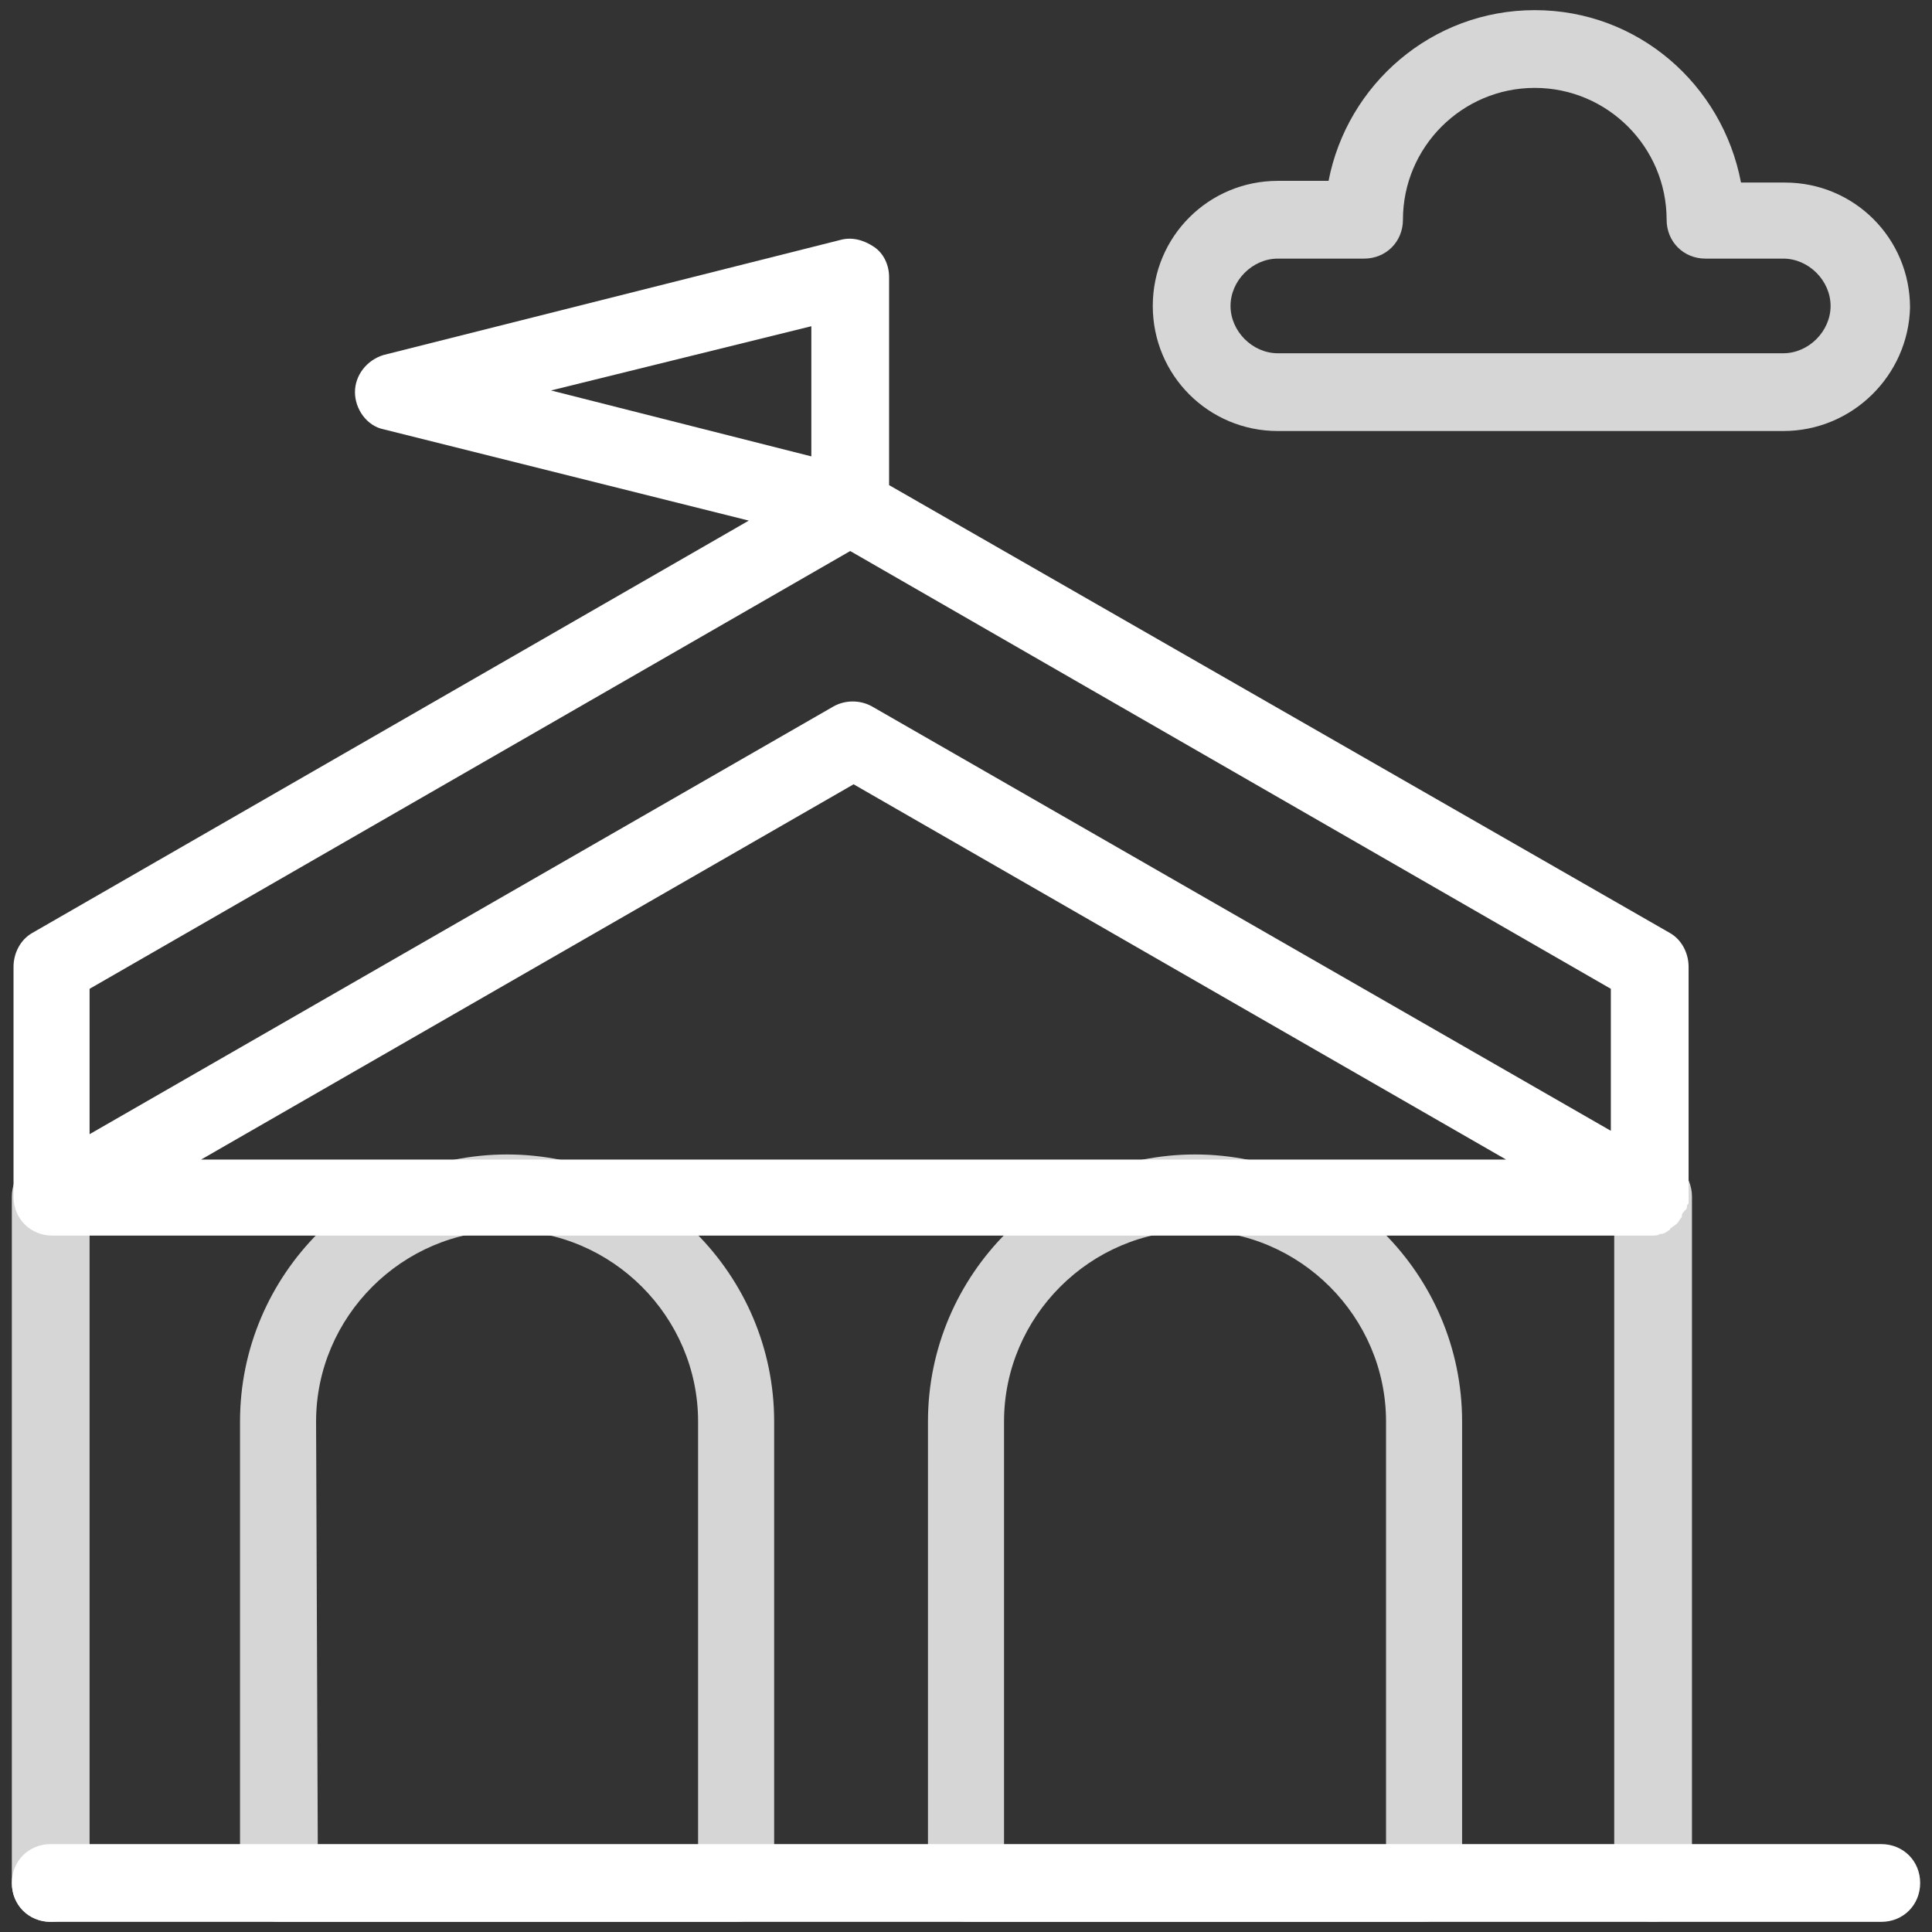
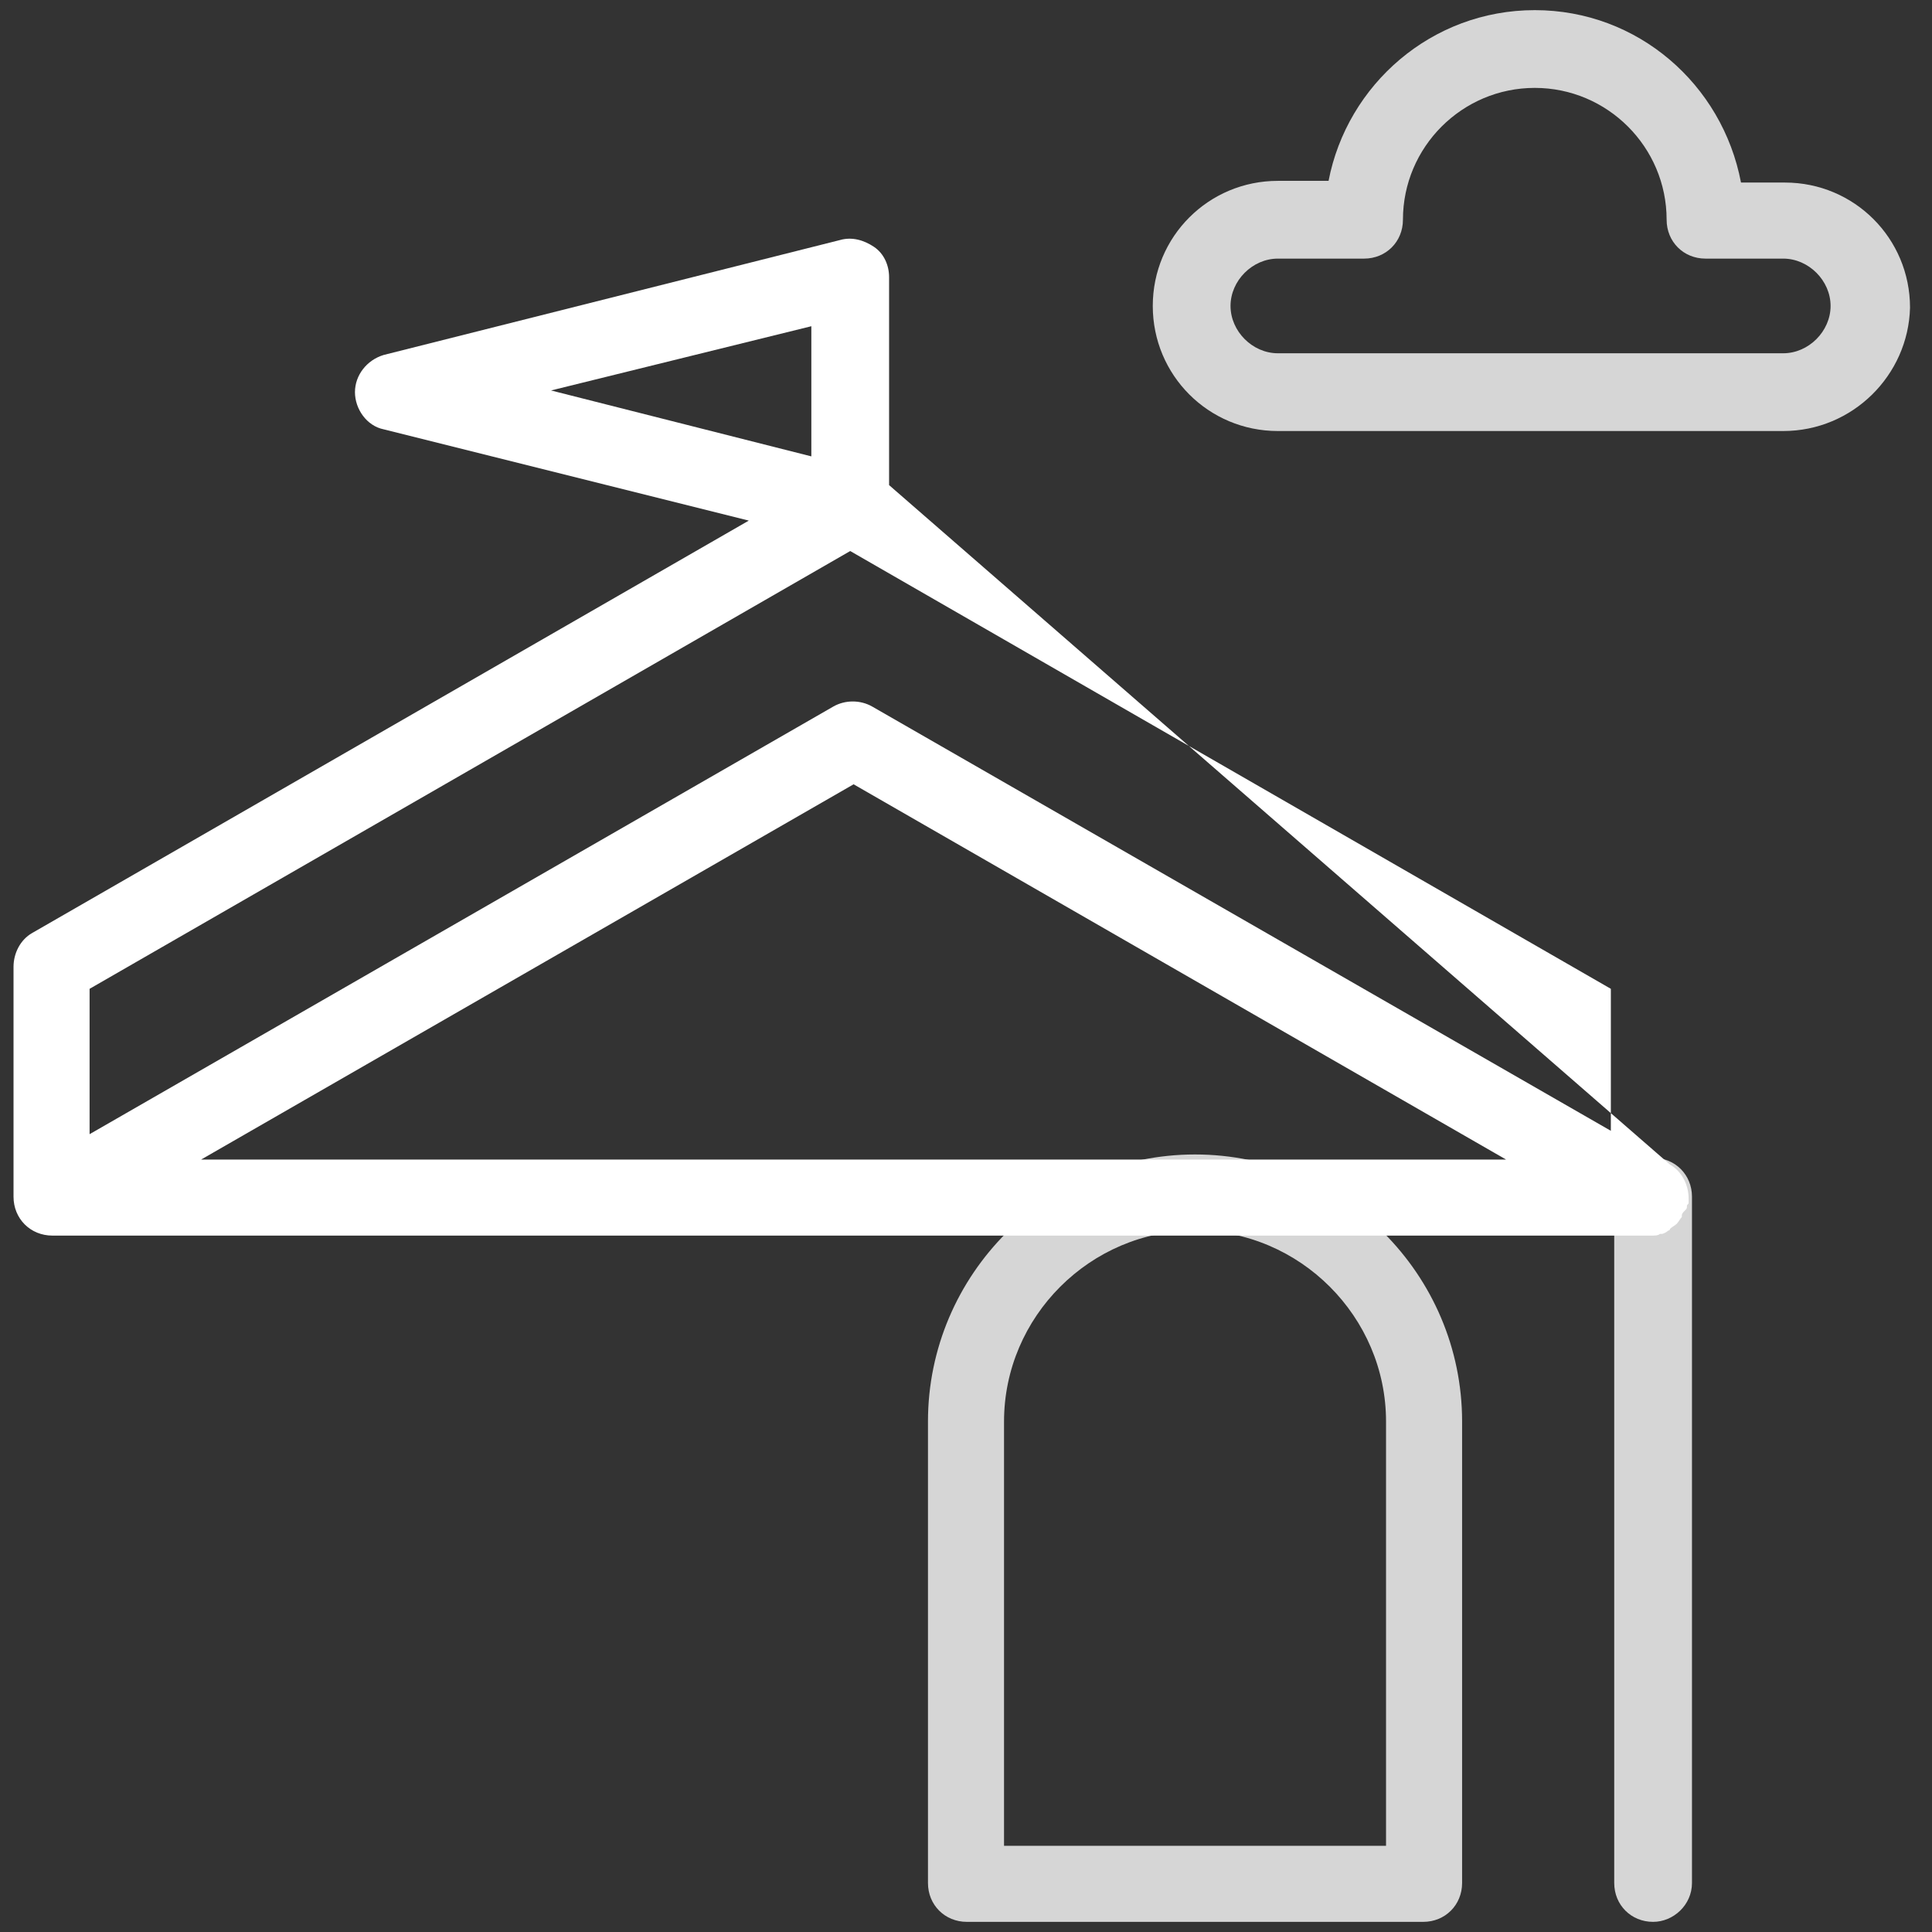
<svg xmlns="http://www.w3.org/2000/svg" version="1.1" id="Livello_1" x="0px" y="0px" width="114.3px" height="114.3px" viewBox="0 0 114.3 114.3" style="enable-background:new 0 0 114.3 114.3;" xml:space="preserve">
  <rect x="0" y="0" width="114.3" height="114.3" fill="#333333" stroke="none" />
  <style type="text/css">
	.st0{opacity:0.8;fill:#FFFFFF;enable-background:new    ;}
	.st1{opacity:0.8;}
	.st2{fill:#FFFFFF;}
</style>
  <g>
-     <path class="st0" d="M3,113.7c-1.3,0-2.3-1-2.3-2.3V70.8c0-1.3,1-2.3,2.3-2.3s2.3,1,2.3,2.3v40.6C5.3,112.7,4.3,113.7,3,113.7z" />
    <path class="st0" d="M97.8,113.7c-1.3,0-2.3-1-2.3-2.3V70.8c0-1.3,1-2.3,2.3-2.3s2.3,1,2.3,2.3v40.6   C100.1,112.7,99,113.7,97.8,113.7z" />
    <g class="st1">
-       <path class="st2" d="M43.6,113.7H16.5c-1.3,0-2.3-1-2.3-2.3V84.1c0-8.7,7.1-15.8,15.8-15.8s15.8,7.1,15.8,15.8v27.3    C45.9,112.7,44.9,113.7,43.6,113.7z M18.8,109.2h22.5V84.1c0-6.2-5.1-11.3-11.3-11.3s-11.3,5.1-11.3,11.3L18.8,109.2L18.8,109.2z" />
      <path class="st2" d="M84.2,113.7h-27c-1.3,0-2.3-1-2.3-2.3V84.1c0-8.7,7.1-15.8,15.8-15.8s15.8,7.1,15.8,15.8v27.3    C86.5,112.7,85.5,113.7,84.2,113.7z M59.4,109.2H82V84.1c0-6.2-5.1-11.3-11.3-11.3s-11.3,5.1-11.3,11.3    C59.4,84.1,59.4,109.2,59.4,109.2z" />
    </g>
    <g class="st1">
      <path class="st2" d="M105.5,25.5H75.6c-4.1,0-7.4-3.3-7.4-7.4s3.3-7.4,7.4-7.4h3C79.7,5,84.7,0.6,90.8,0.6    c6.1,0,11.1,4.4,12.2,10.2h2.6c4.1,0,7.4,3.3,7.4,7.4C112.9,22.2,109.6,25.5,105.5,25.5z M75.6,15.3c-1.5,0-2.8,1.3-2.8,2.8    s1.3,2.8,2.8,2.8h29.9c1.5,0,2.8-1.3,2.8-2.8s-1.3-2.8-2.8-2.8h-4.6c-1.3,0-2.3-1-2.3-2.3l0,0c0-4.3-3.5-7.8-7.8-7.8S83,8.7,83,13    c0,1.3-1,2.3-2.3,2.3H75.6z" />
    </g>
-     <path class="st2" d="M111.3,113.7H3c-1.3,0-2.3-1-2.3-2.3s1-2.3,2.3-2.3h108.3c1.3,0,2.3,1,2.3,2.3   C113.6,112.7,112.6,113.7,111.3,113.7z" />
-     <path class="st2" d="M99.8,71.4c0-0.1,0-0.1,0.1-0.2c0-0.1,0-0.2,0-0.2v-0.1V57.2c0-0.8-0.4-1.6-1.1-2L52.6,28.7V16.4   c0-0.7-0.3-1.4-0.9-1.8c-0.6-0.4-1.3-0.6-2-0.4l-27,6.8c-1,0.3-1.7,1.2-1.7,2.2s0.7,2,1.7,2.2l21.6,5.4L1.9,55.2   c-0.7,0.4-1.1,1.2-1.1,2v13.6c0,1.3,1,2.3,2.3,2.3h94.6c0.2,0,0.4,0,0.5-0.1h0.1c0.1,0,0.3-0.1,0.4-0.2c0,0,0.1,0,0.1-0.1   c0.1-0.1,0.3-0.2,0.4-0.3l0,0c0.1-0.1,0.2-0.3,0.3-0.4l0,0v-0.1c0-0.1,0.1-0.2,0.1-0.2C99.8,71.5,99.8,71.5,99.8,71.4z M48,19.3V27   l-15.4-3.9L48,19.3z M50.3,32.6l45,25.9v8.4L51.6,41.8c-0.7-0.4-1.6-0.4-2.3,0l-44,25.3v-8.6L50.3,32.6z M89.1,68.6H11.9l38.6-22.2   L89.1,68.6z" />
+     <path class="st2" d="M99.8,71.4c0-0.1,0-0.1,0.1-0.2c0-0.1,0-0.2,0-0.2v-0.1c0-0.8-0.4-1.6-1.1-2L52.6,28.7V16.4   c0-0.7-0.3-1.4-0.9-1.8c-0.6-0.4-1.3-0.6-2-0.4l-27,6.8c-1,0.3-1.7,1.2-1.7,2.2s0.7,2,1.7,2.2l21.6,5.4L1.9,55.2   c-0.7,0.4-1.1,1.2-1.1,2v13.6c0,1.3,1,2.3,2.3,2.3h94.6c0.2,0,0.4,0,0.5-0.1h0.1c0.1,0,0.3-0.1,0.4-0.2c0,0,0.1,0,0.1-0.1   c0.1-0.1,0.3-0.2,0.4-0.3l0,0c0.1-0.1,0.2-0.3,0.3-0.4l0,0v-0.1c0-0.1,0.1-0.2,0.1-0.2C99.8,71.5,99.8,71.5,99.8,71.4z M48,19.3V27   l-15.4-3.9L48,19.3z M50.3,32.6l45,25.9v8.4L51.6,41.8c-0.7-0.4-1.6-0.4-2.3,0l-44,25.3v-8.6L50.3,32.6z M89.1,68.6H11.9l38.6-22.2   L89.1,68.6z" />
  </g>
</svg>